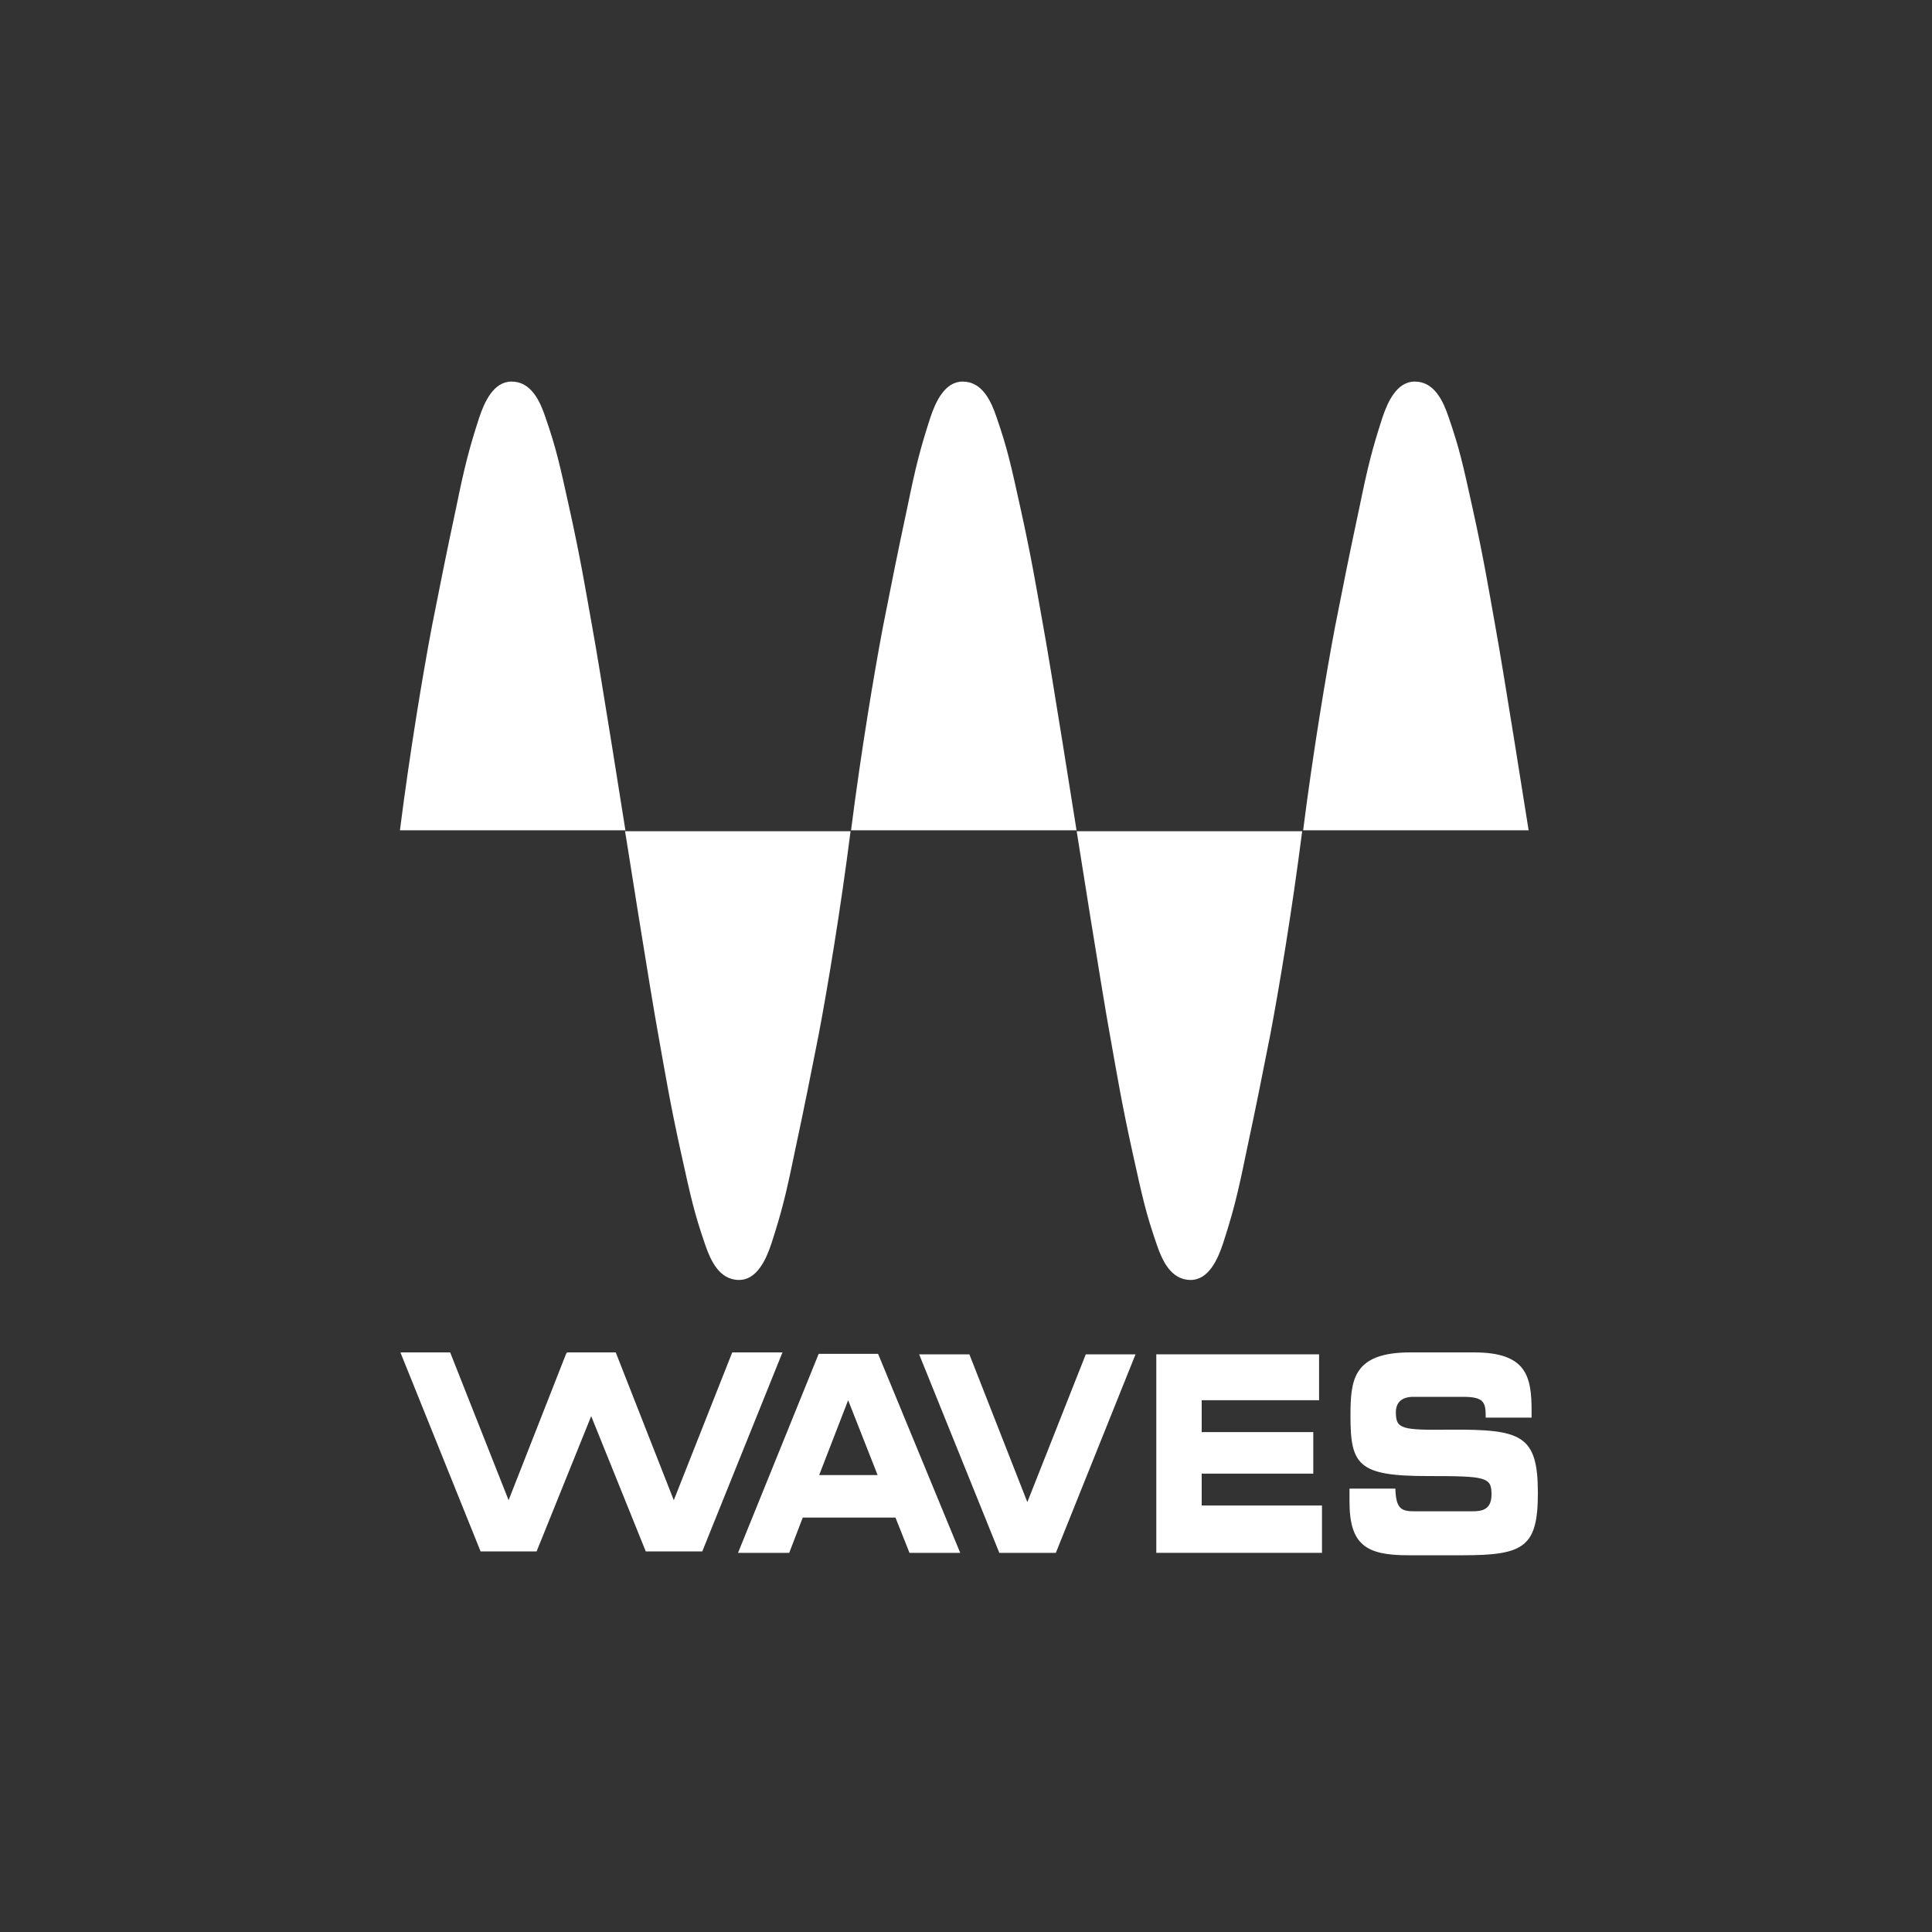
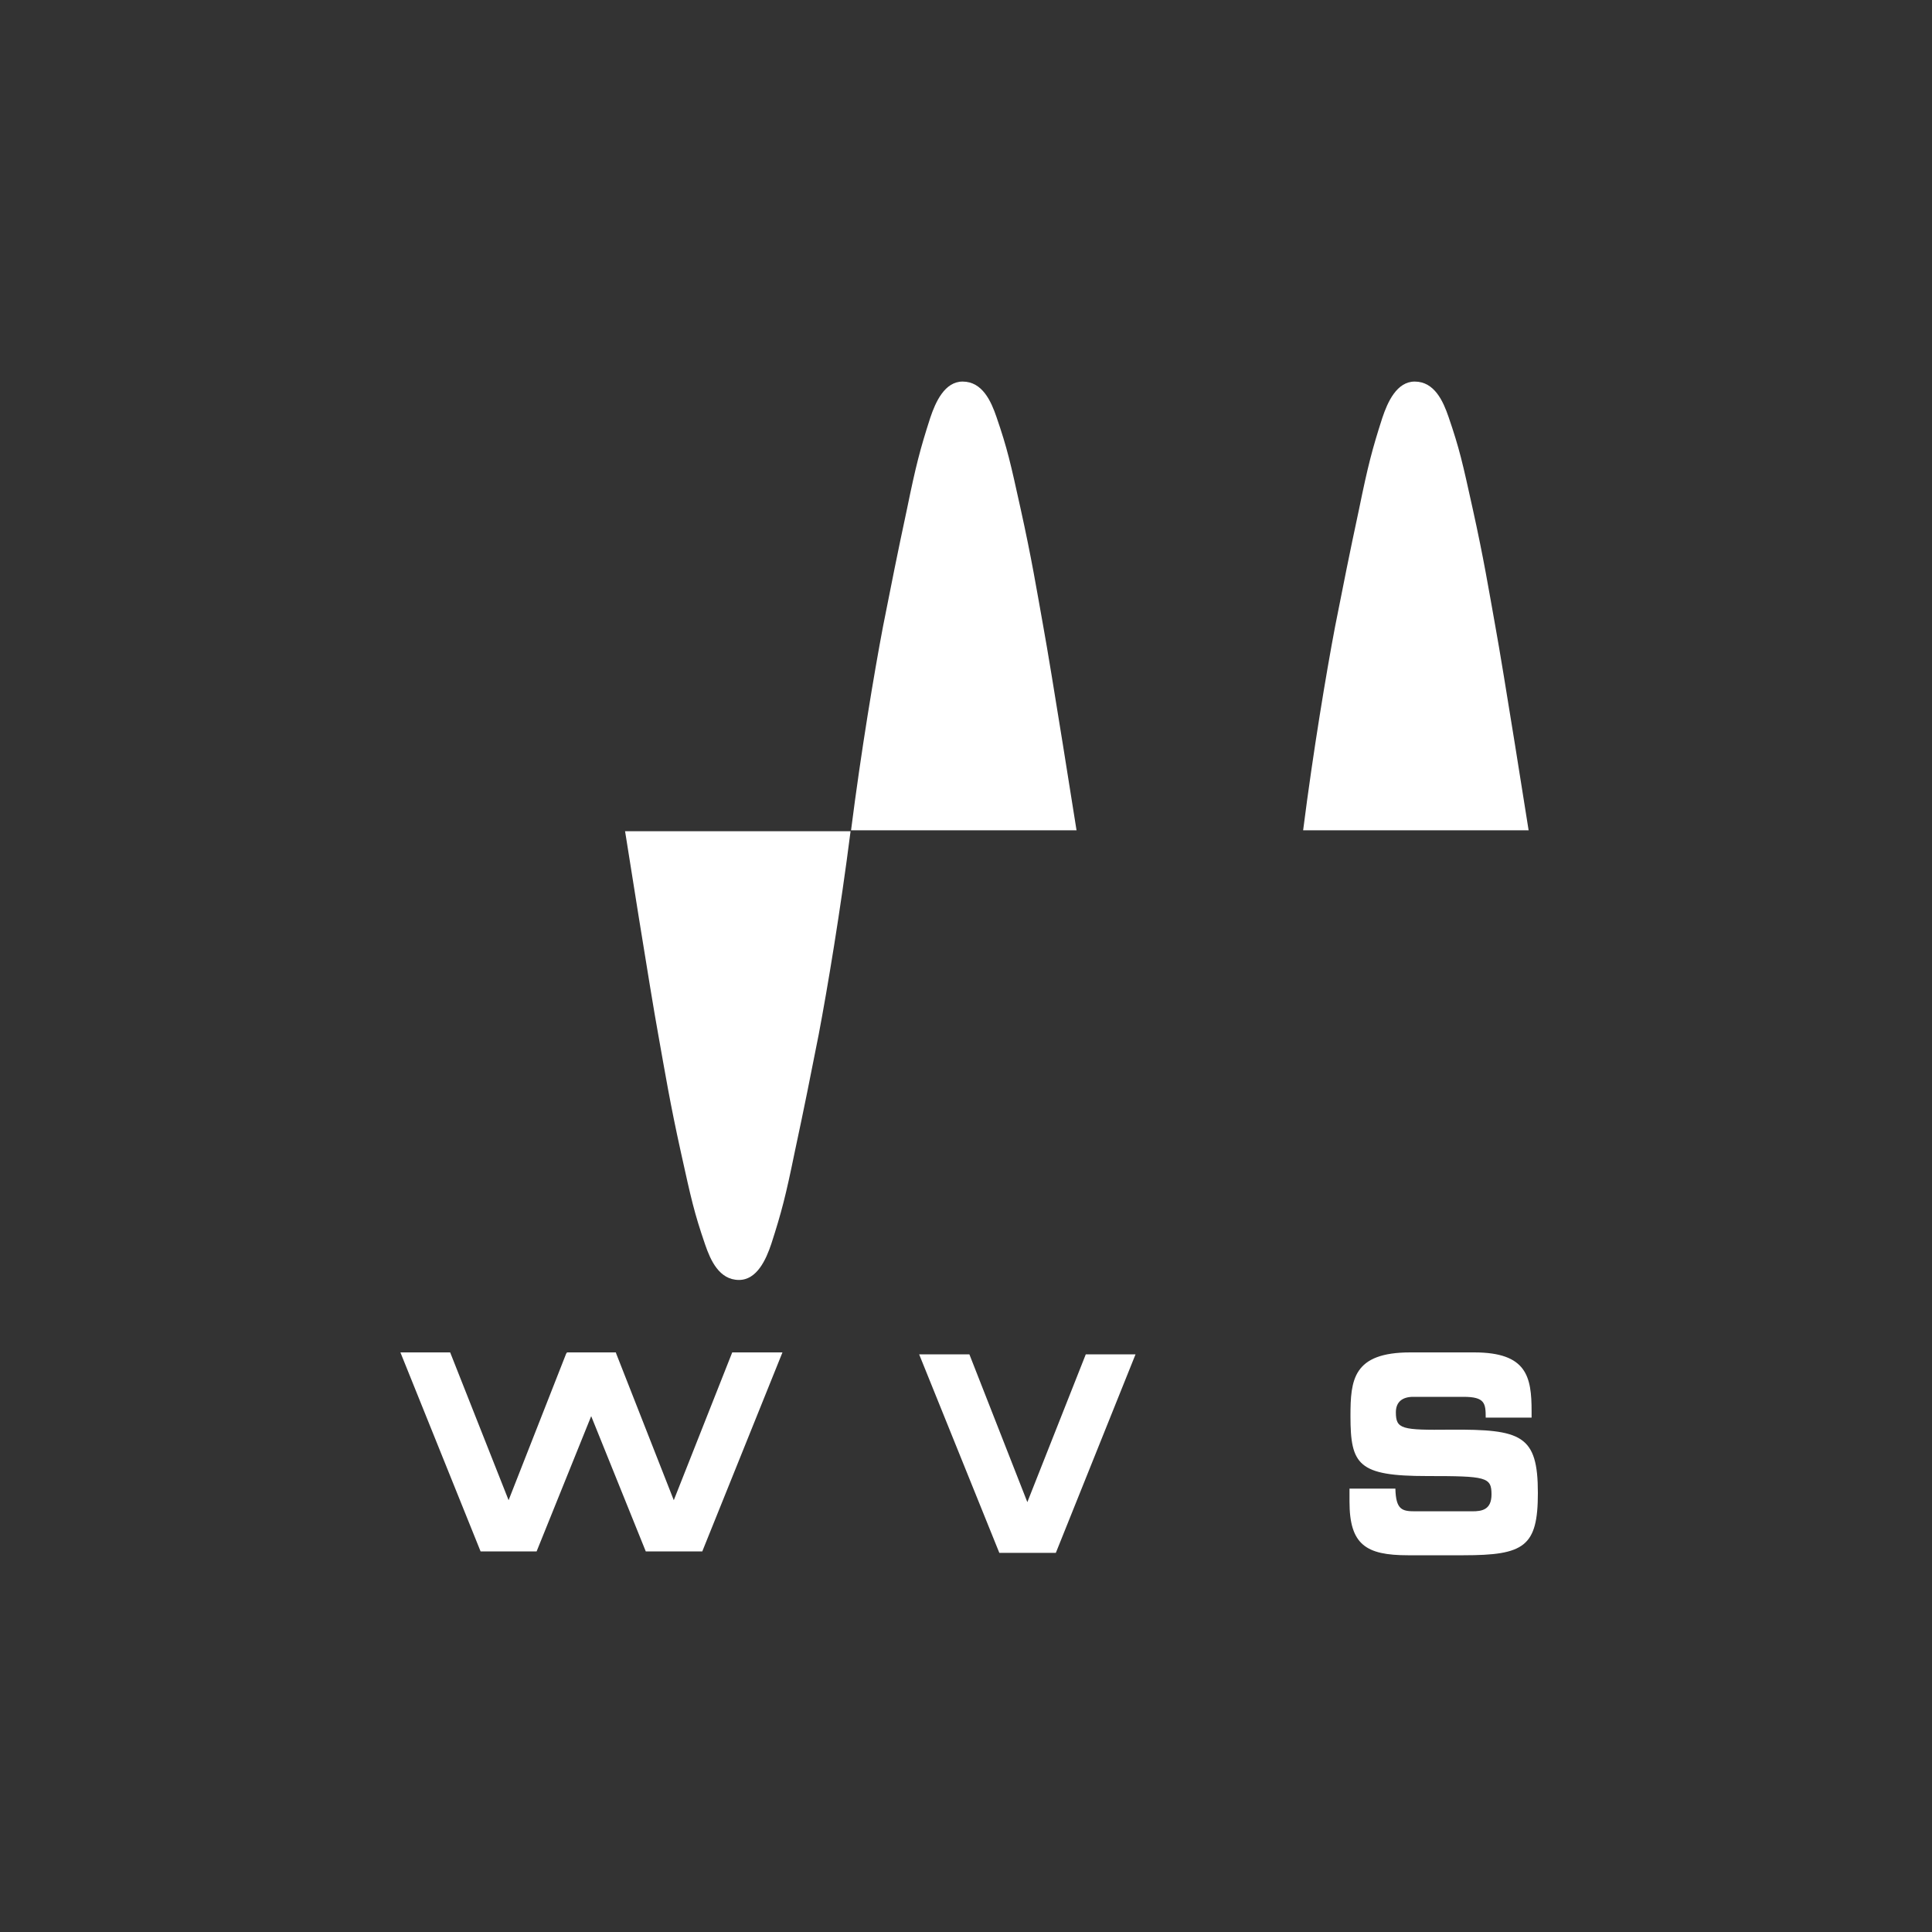
<svg xmlns="http://www.w3.org/2000/svg" version="1.1" id="Layer_1" x="0px" y="0px" viewBox="0 0 400 400" style="enable-background:new 0 0 400 400;" xml:space="preserve">
  <rect x="0" y="0" width="400" height="400" fill="#333333" stroke="none" />
  <style type="text/css">
	.st0{fill:none;}
	.st1{fill:#FFFFFF;}
	.st2{fill-rule:evenodd;clip-rule:evenodd;fill:#FFFFFF;}
</style>
  <rect class="st0" width="400" height="400" />
  <g>
    <g>
      <g>
        <g>
          <g>
            <polygon class="st1" points="206.9,321.5 218.6,321.5 235.1,280.4 224.8,280.4 212.7,311 200.7,280.4 190.3,280.4 206.9,321.5             " />
          </g>
          <g>
-             <polygon class="st1" points="239.4,321.5 273.7,321.5 273.7,311.7 248.8,311.7 248.8,305.1 271.9,305.1 271.9,296.5        248.8,296.5 248.8,289.9 273.1,289.9 273.1,280.4 239.4,280.4 239.4,321.5      " />
-           </g>
+             </g>
          <g>
            <path class="st1" d="M279.4,310.9c0,8.9,3.4,11.1,12.1,11.1h11.5c12.6,0,15.4-1.8,15.4-12.9c0-12-3.4-13.2-18.1-13.1       c-10.1,0.1-11.3-0.1-11.3-3.6c0-2.2,1.4-3.2,3.6-3.2H303c4.4,0,4.6,1.3,4.6,4.3h9.5v-1.3c0-7.2-1-12.2-11.9-12.2h-13.2       c-11.9,0-12.4,5.7-12.4,13.2c0,10.1,1.6,12.4,15.9,12.4c12.2,0,13.3,0.2,13.3,3.8c0,3.2-2,3.5-4,3.5H293c-2.7,0-4-0.3-4.1-4.7       h-9.5V310.9L279.4,310.9z" />
          </g>
          <g>
            <polygon class="st1" points="117.2,280.3 117.4,280 127.5,280 127.6,280.3 139.5,310.6 151.6,280 162,280 145.4,321.2        133.7,321.2 122.4,293.2 111.1,321.2 99.5,321.2 82.9,280 93.2,280 105.3,310.6      " />
          </g>
          <g>
-             <path class="st2" d="M152.8,321.5h10.6l2.8-7.3h19.2l2.9,7.3h10.5l-17-41.2h-12.3L152.8,321.5L152.8,321.5z M175.6,289.9       l6.1,15.5h-12.1L175.6,289.9L175.6,289.9z" />
-           </g>
+             </g>
        </g>
      </g>
      <g>
        <g>
-           <path class="st2" d="M129.5,172c0,0-5.3-33.6-6.9-42.3c-1.4-7.8-2.4-14-4.7-24.4c-2.1-9.5-2.7-12.3-5-19c-1.1-3.2-2.9-7.3-7-7.3      c-3.7,0-5.6,4.2-6.7,7.5c-2.1,6.5-3,10-4.8,18.8c-2.1,9.8-3.2,15.4-5,24.5c-1.8,9.5-4.5,25.6-6.6,42.1H129.5z" />
-         </g>
+           </g>
        <g>
          <path class="st2" d="M222.9,172c0,0-5.3-33.6-6.9-42.3c-1.4-7.8-2.4-14-4.7-24.4c-2.1-9.5-2.7-12.3-5-19c-1.1-3.2-2.9-7.3-7-7.3      c-3.7,0-5.6,4.2-6.7,7.5c-2.1,6.5-3,10-4.8,18.8c-2.1,9.8-3.2,15.4-5,24.5c-1.8,9.5-4.5,25.6-6.6,42.1H222.9z" />
        </g>
        <g>
          <path class="st2" d="M316.5,172c0,0-5.3-33.6-6.9-42.3c-1.4-7.8-2.4-14-4.7-24.4c-2.1-9.5-2.7-12.3-5-19c-1.1-3.2-2.9-7.3-7-7.3      c-3.7,0-5.6,4.2-6.7,7.5c-2.1,6.5-3,10-4.8,18.8c-2.1,9.8-3.2,15.4-5,24.5c-1.8,9.5-4.5,25.6-6.6,42.1H316.5z" />
        </g>
        <g>
          <path class="st2" d="M129.4,172c0,0,5.3,33.6,6.9,42.3c1.4,7.8,2.4,14,4.7,24.4c2.1,9.5,2.7,12.3,5,19c1.1,3.2,2.9,7.3,7,7.3      c3.7,0,5.6-4.2,6.7-7.5c2.1-6.5,3-10,4.8-18.8c2.1-9.8,3.2-15.4,5-24.5c1.8-9.5,4.5-25.6,6.6-42.1H129.4z" />
        </g>
        <g>
-           <path class="st2" d="M222.9,172c0,0,5.3,33.6,6.9,42.3c1.4,7.8,2.4,14,4.7,24.4c2.1,9.5,2.7,12.3,5,19c1.1,3.2,2.9,7.3,7,7.3      c3.7,0,5.6-4.2,6.7-7.5c2.1-6.5,3-10,4.8-18.8c2.1-9.8,3.2-15.4,5-24.5c1.8-9.5,4.5-25.6,6.6-42.1H222.9z" />
-         </g>
+           </g>
      </g>
    </g>
  </g>
</svg>